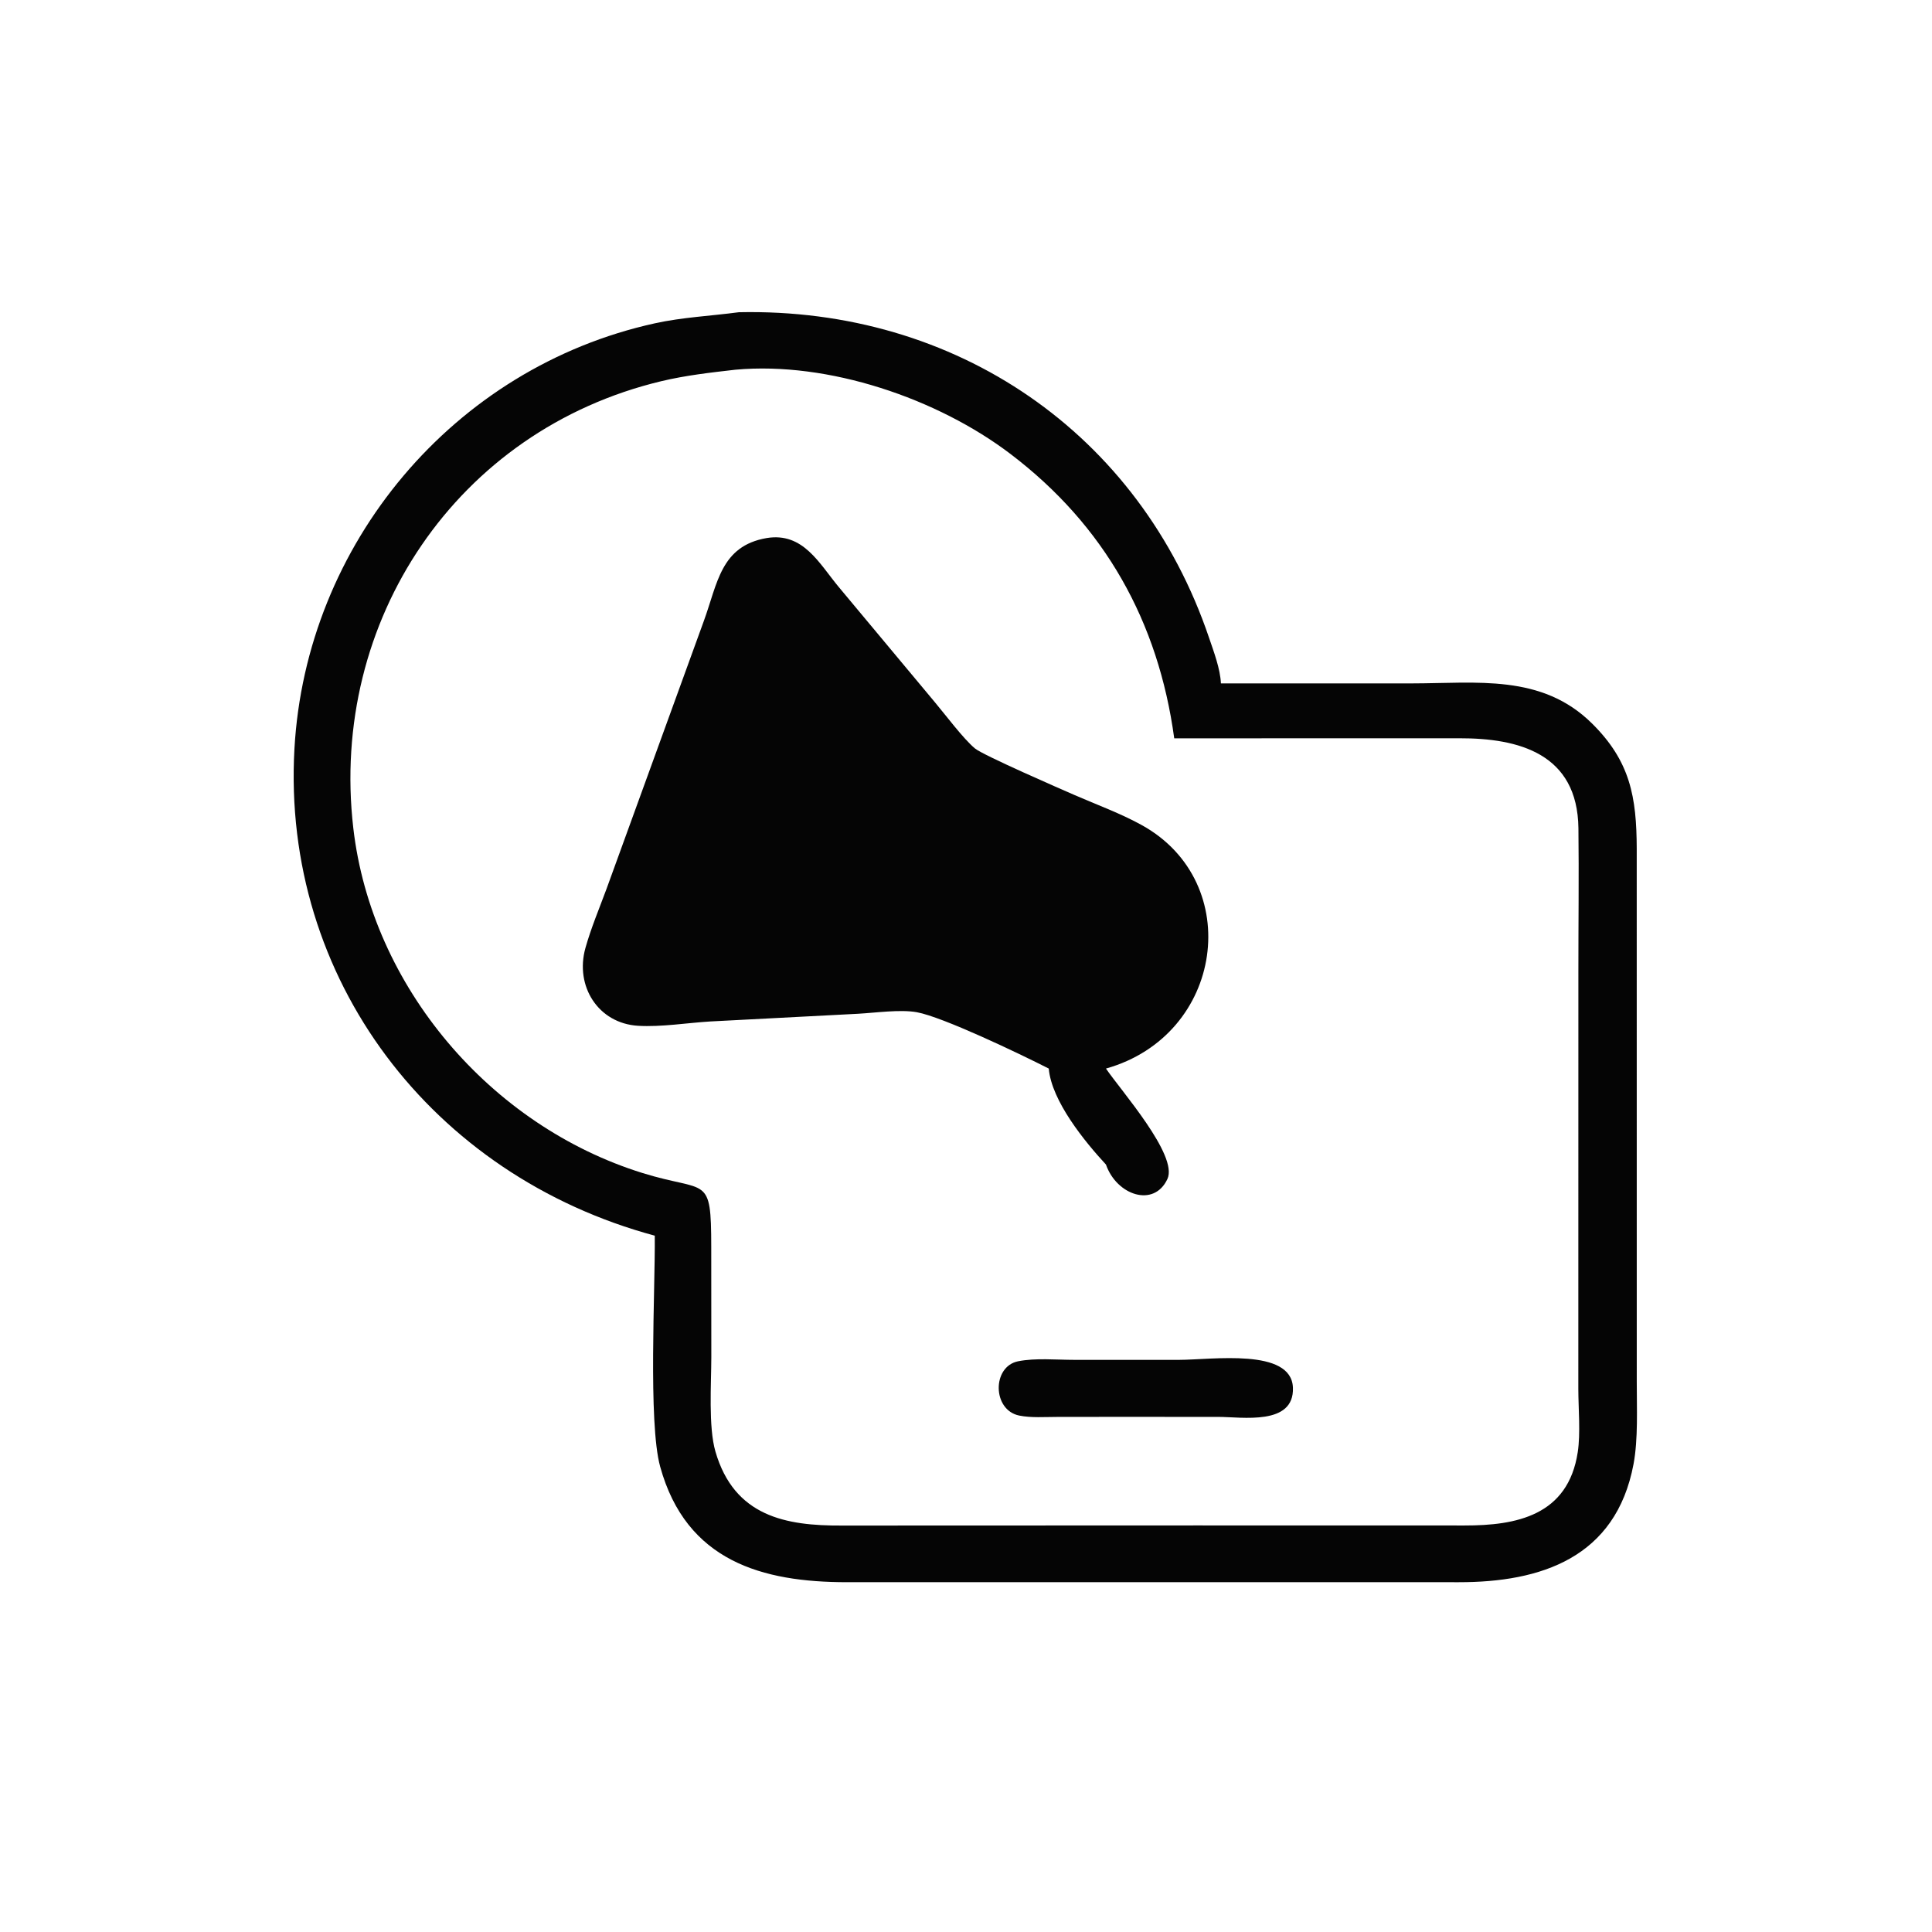
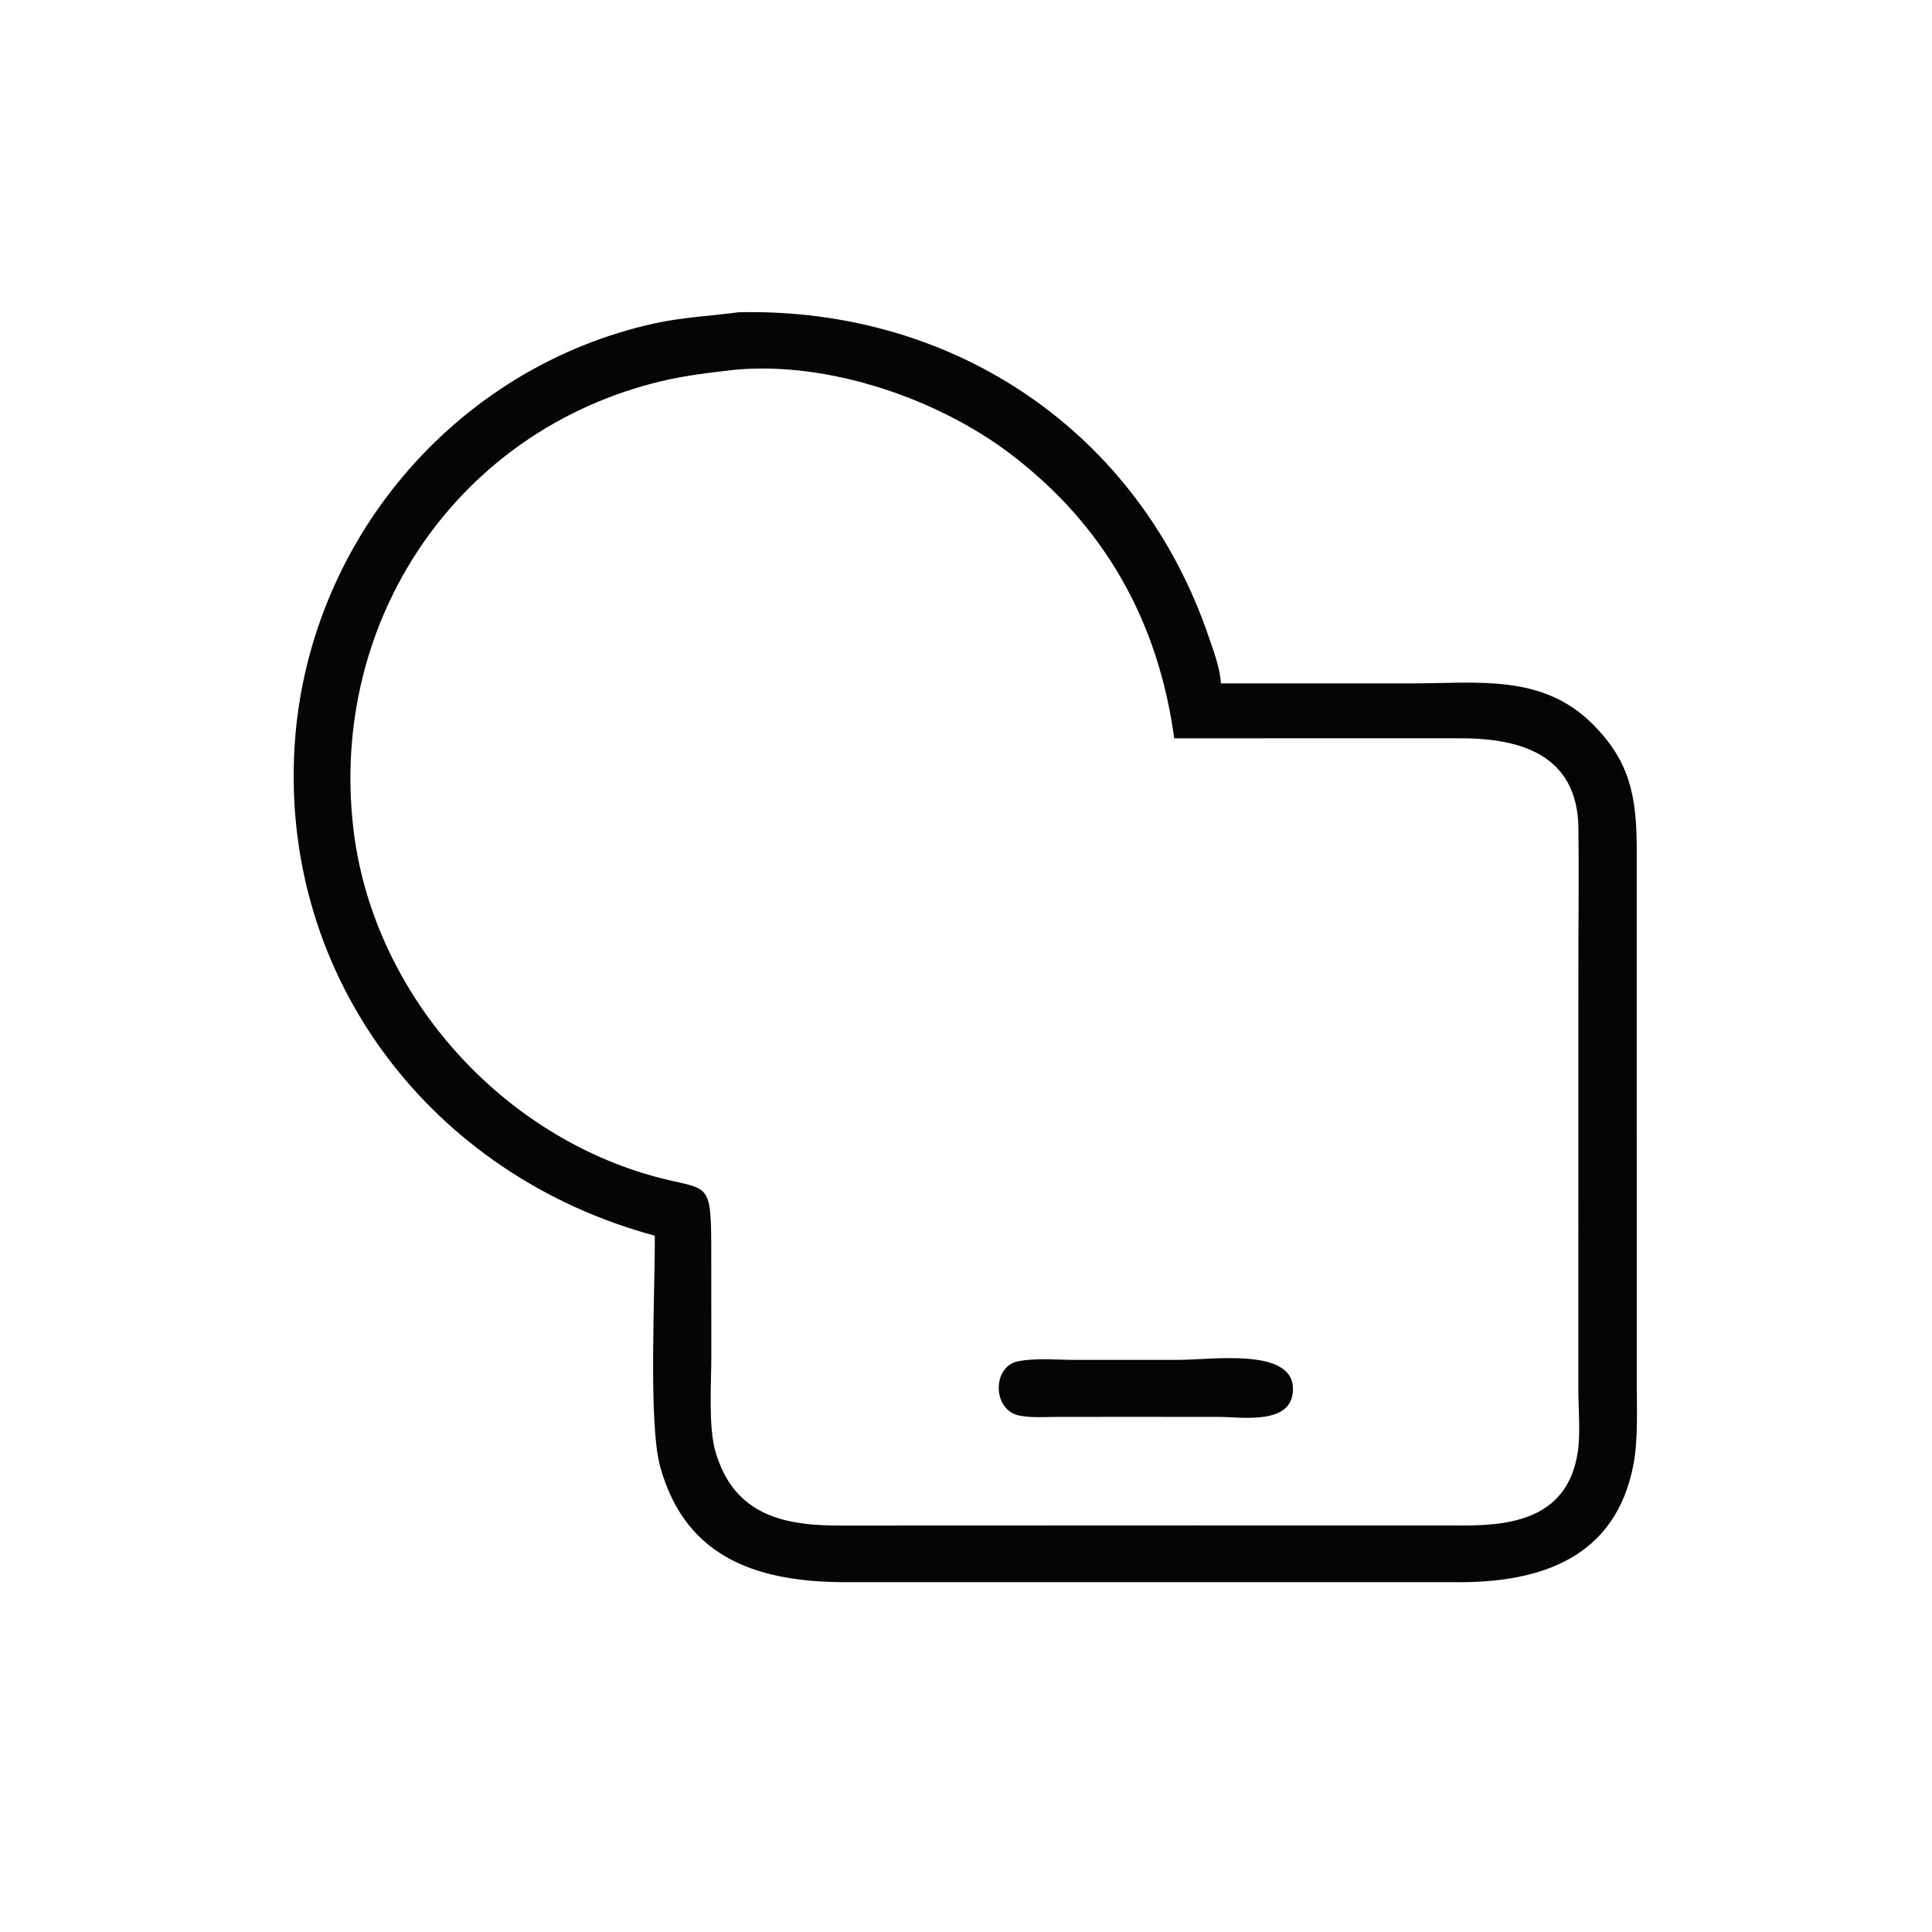
<svg xmlns="http://www.w3.org/2000/svg" width="1024" height="1024">
  <path fill="#050505" transform="scale(2 2)" d="M195.789 82.745C253.222 81.496 302.022 114.701 320.421 169.047C321.661 172.707 323.392 177.255 323.553 181.111L374.139 181.109C391.352 181.097 408.54 178.527 421.876 191.703C432.094 201.797 433.7 211.285 433.751 224.901L433.76 366.26C433.749 373.051 434.151 381.348 432.906 387.99C428.236 412.889 408.256 419.323 386.584 419.301L316.07 419.294L224.424 419.299C202.054 419.295 181.869 413.761 174.954 388.684C171.734 377.007 173.665 341.452 173.521 327.466C114.485 311.556 74.626 259.385 78.027 198.47C81.057 144.203 120.144 97.412 173.553 85.681C180.907 84.065 188.358 83.742 195.789 82.745ZM194.885 97.978C188.291 98.731 181.701 99.475 175.236 101.023C121.091 113.982 87.266 164.435 93.628 219.451C98.496 261.544 130.014 298.353 170.295 310.87C187.389 316.181 188.458 311.025 188.488 330.457L188.507 359.652C188.498 366.658 187.705 378.14 189.592 384.661C194.579 401.893 208.285 404.369 223.108 404.287L317.125 404.254L388.13 404.269C401.801 404.286 415.548 401.678 418.117 384.858C418.888 379.812 418.279 373.264 418.272 368.063L418.287 257.134C418.285 244.597 418.45 232.041 418.299 219.506C418.06 199.678 402.461 195.612 386.72 195.648L311.184 195.664C306.972 164.721 292.77 139.308 267.842 120.344C248.467 105.604 219.527 95.732 194.885 97.978Z" />
  <path fill="#050505" transform="scale(2 2)" d="M312.5 360.377C321.151 360.364 342.237 357.161 342.638 367.734C343.024 377.896 329.125 375.49 322.8 375.491L294.875 375.483L280.08 375.499C276.858 375.499 273.286 375.776 270.122 375.143C262.947 373.706 262.866 362.121 269.833 360.748C274.452 359.837 279.93 360.378 284.658 360.376L312.5 360.377Z" />
-   <path fill="#050505" transform="scale(2 2)" d="M203.195 142.586C212.87 141.006 217.083 149.328 222.306 155.599L247.688 186.023C250.464 189.322 255.329 195.822 258.371 198.346C260.577 200.175 281.433 209.242 284.755 210.69C290.677 213.273 296.982 215.554 302.632 218.69C329.976 233.864 324.372 274.382 293.093 283.179C297.026 288.987 312.278 306.167 309.385 312.427C305.82 320.137 295.915 316.747 293.093 308.622C287.465 302.538 278.694 291.805 277.932 283.179C269.966 279.126 249.791 269.492 242.977 268.252C238.609 267.457 231.999 268.405 227.388 268.657L188.285 270.695C182.12 271.063 175.184 272.218 169.084 271.844C158.542 271.199 152.289 261.356 155.155 251.188C156.633 245.942 158.816 240.752 160.707 235.635L186.521 164.572C190.164 154.628 190.978 144.676 203.195 142.586Z" />
</svg>